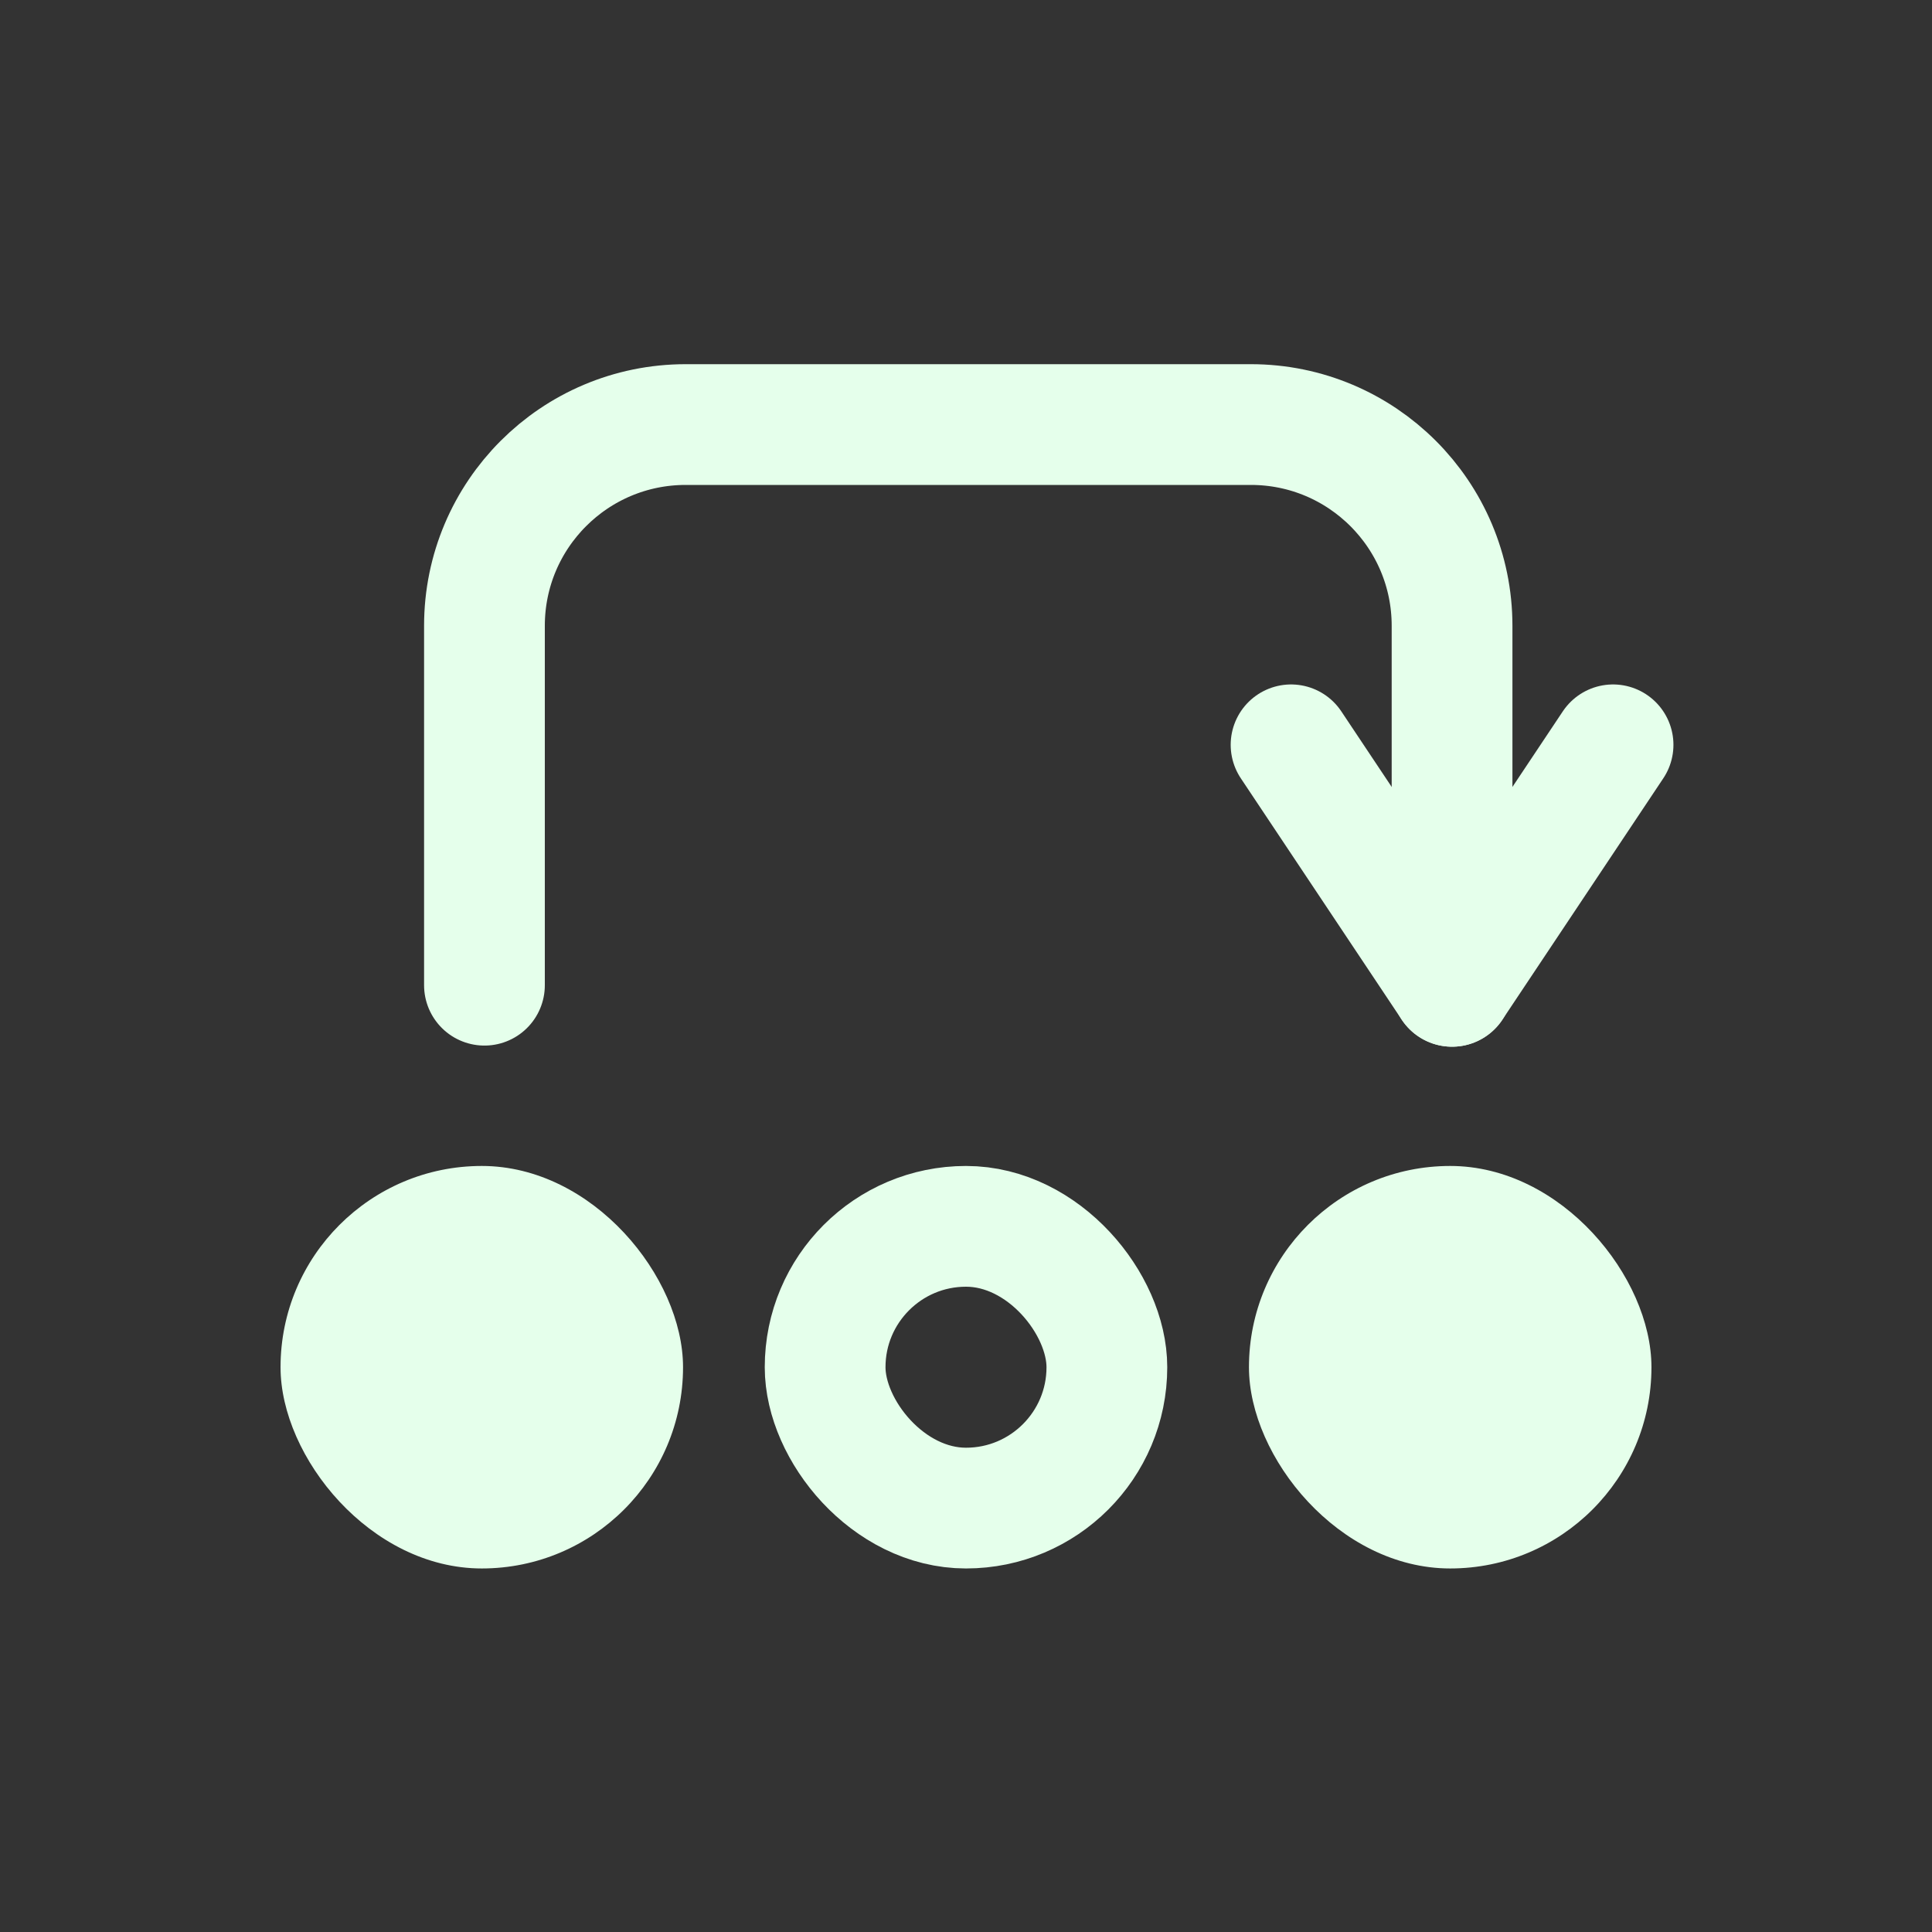
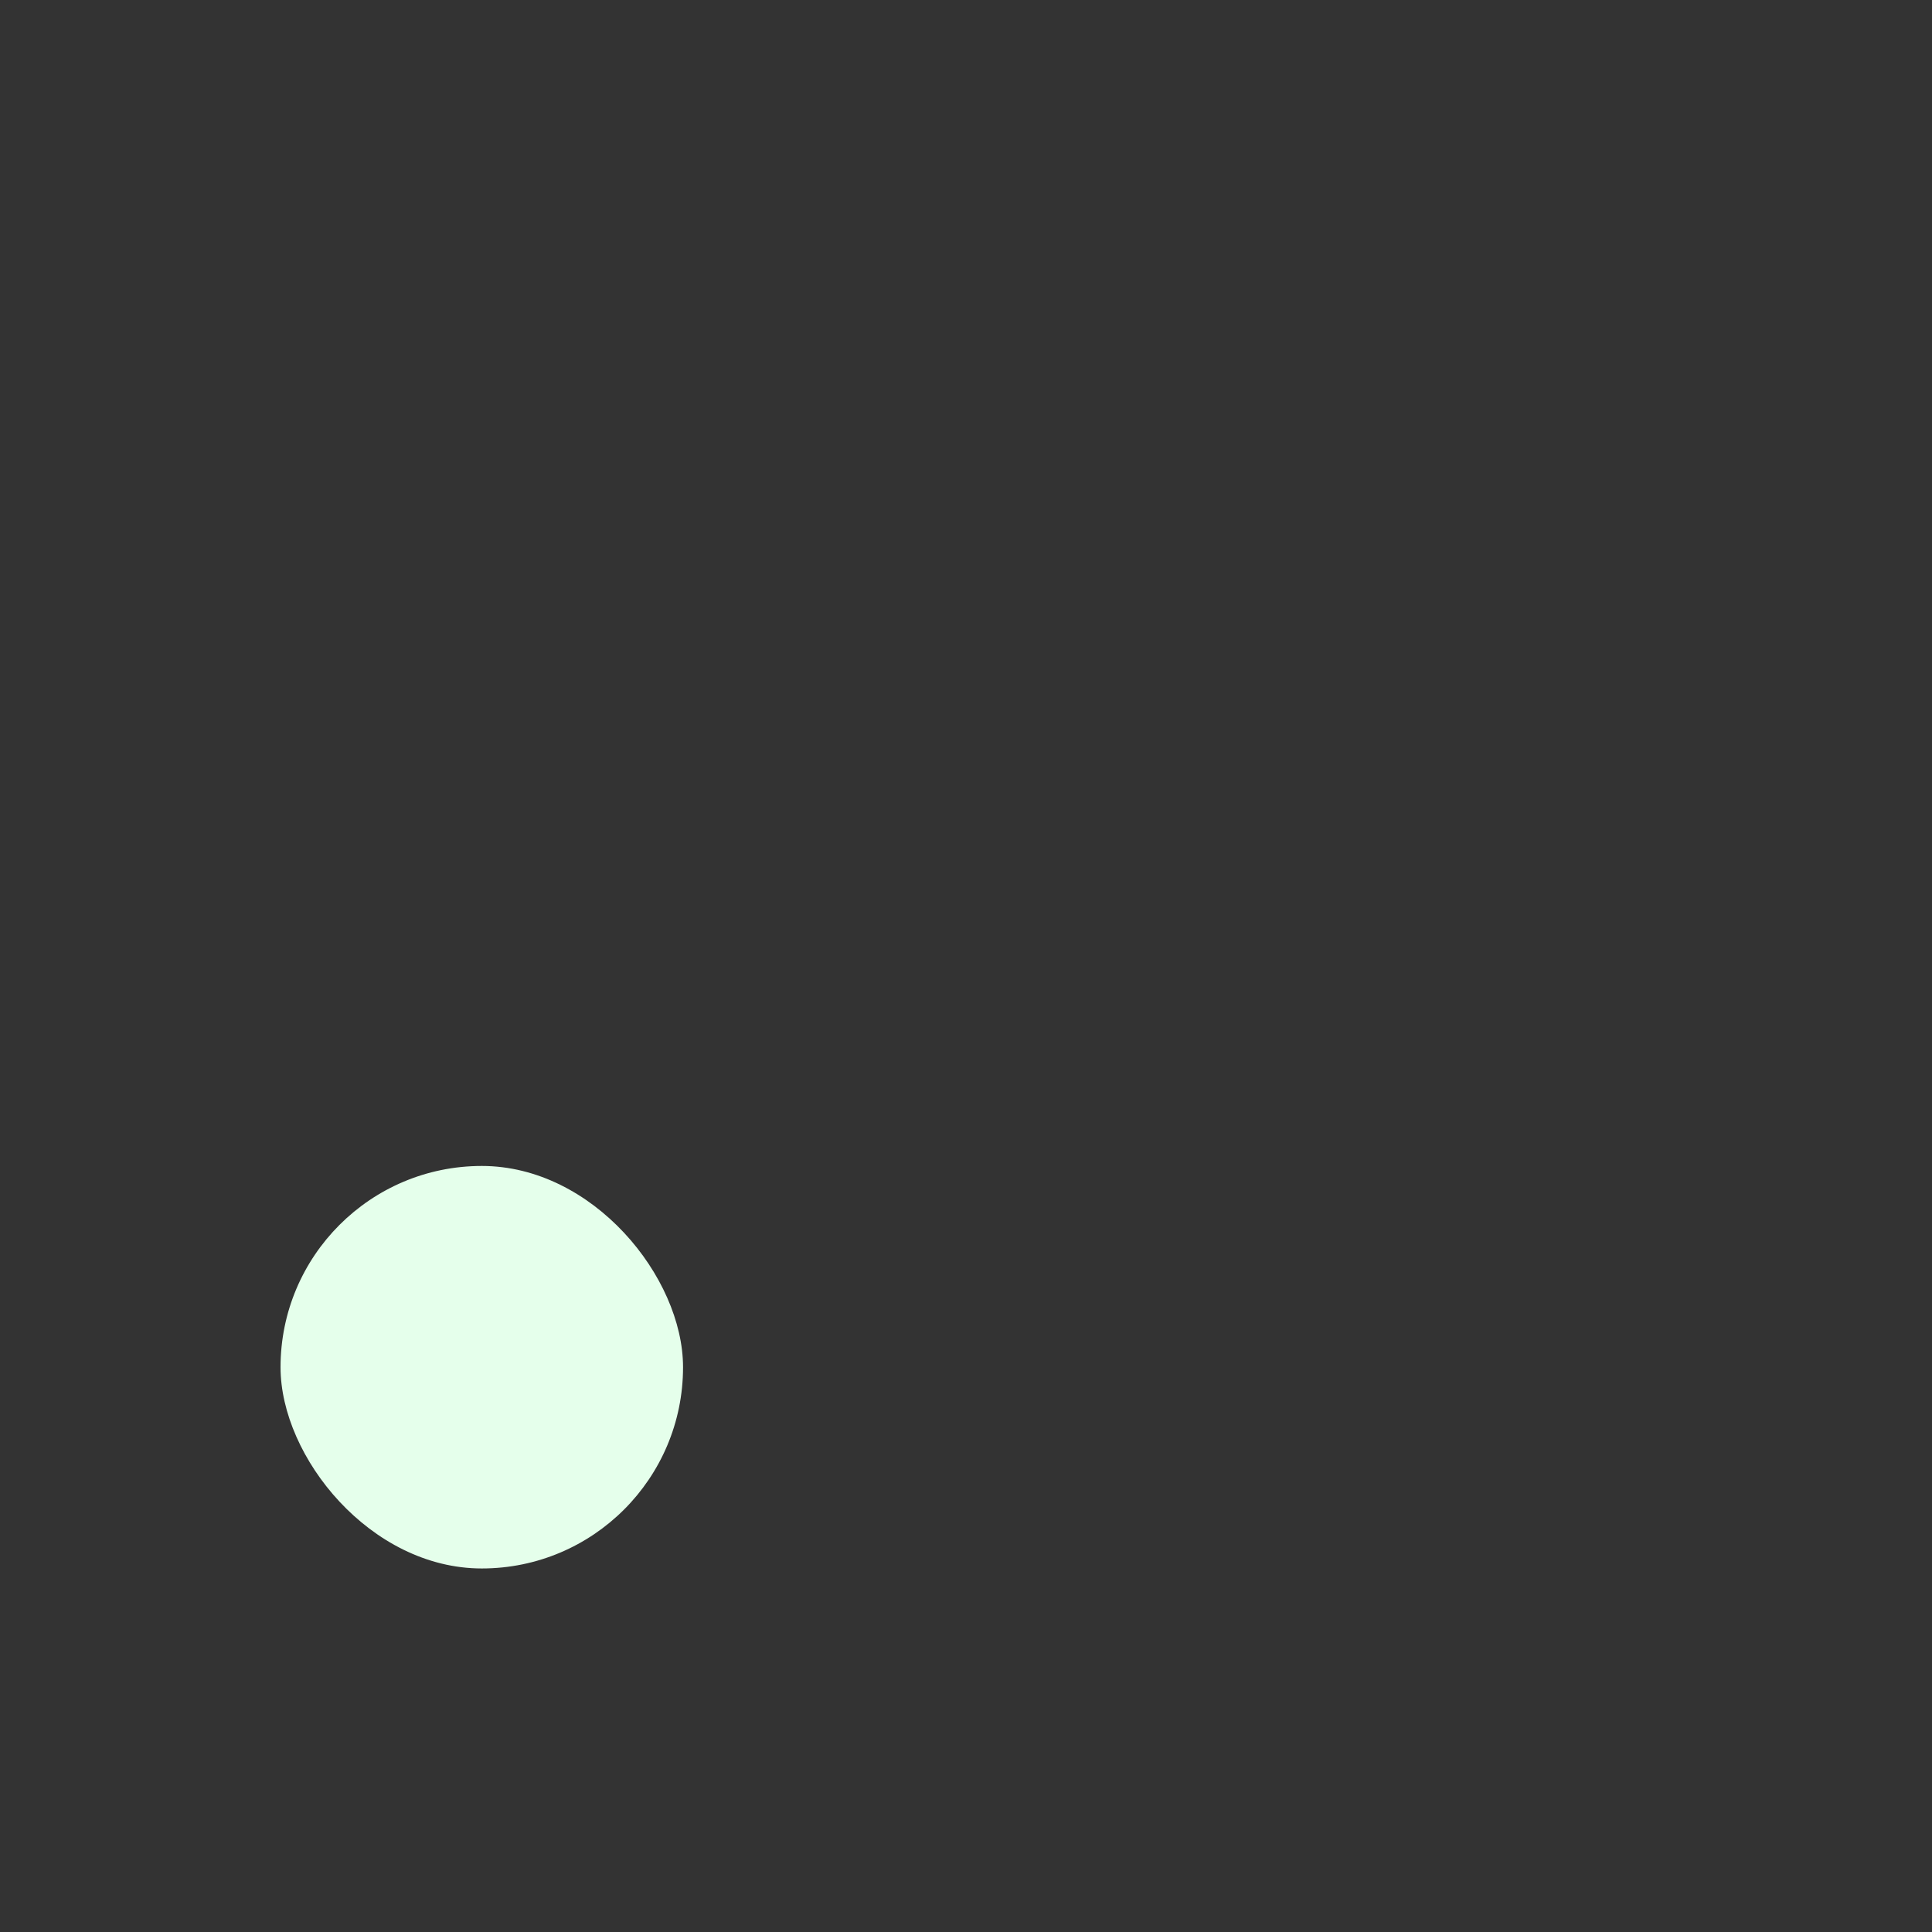
<svg xmlns="http://www.w3.org/2000/svg" width="48" height="48" viewBox="0 0 48 48" fill="none">
  <rect x="0" y="0" width="48" height="48" fill="#333333" stroke="none" />
  <rect x="6.97" y="28.968" width="10" height="10" rx="5" fill="#E5FFEB" />
-   <rect x="31.03" y="28.968" width="10" height="10" rx="5" fill="#E5FFEB" />
-   <rect x="20.5" y="30.468" width="7" height="7" rx="3.5" stroke="#E5FFEB" stroke-width="3" />
-   <path d="M12.036 24.477V15.548C12.036 12.786 14.275 10.548 17.036 10.548L31.076 10.548C33.838 10.548 36.076 12.786 36.076 15.548V24.505" stroke="#E5FFEB" stroke-width="3" stroke-linecap="round" />
-   <path d="M32.076 18.505L36.076 24.505L40.076 18.505" stroke="#E5FFEB" stroke-width="3" stroke-linecap="round" stroke-linejoin="round" />
</svg>